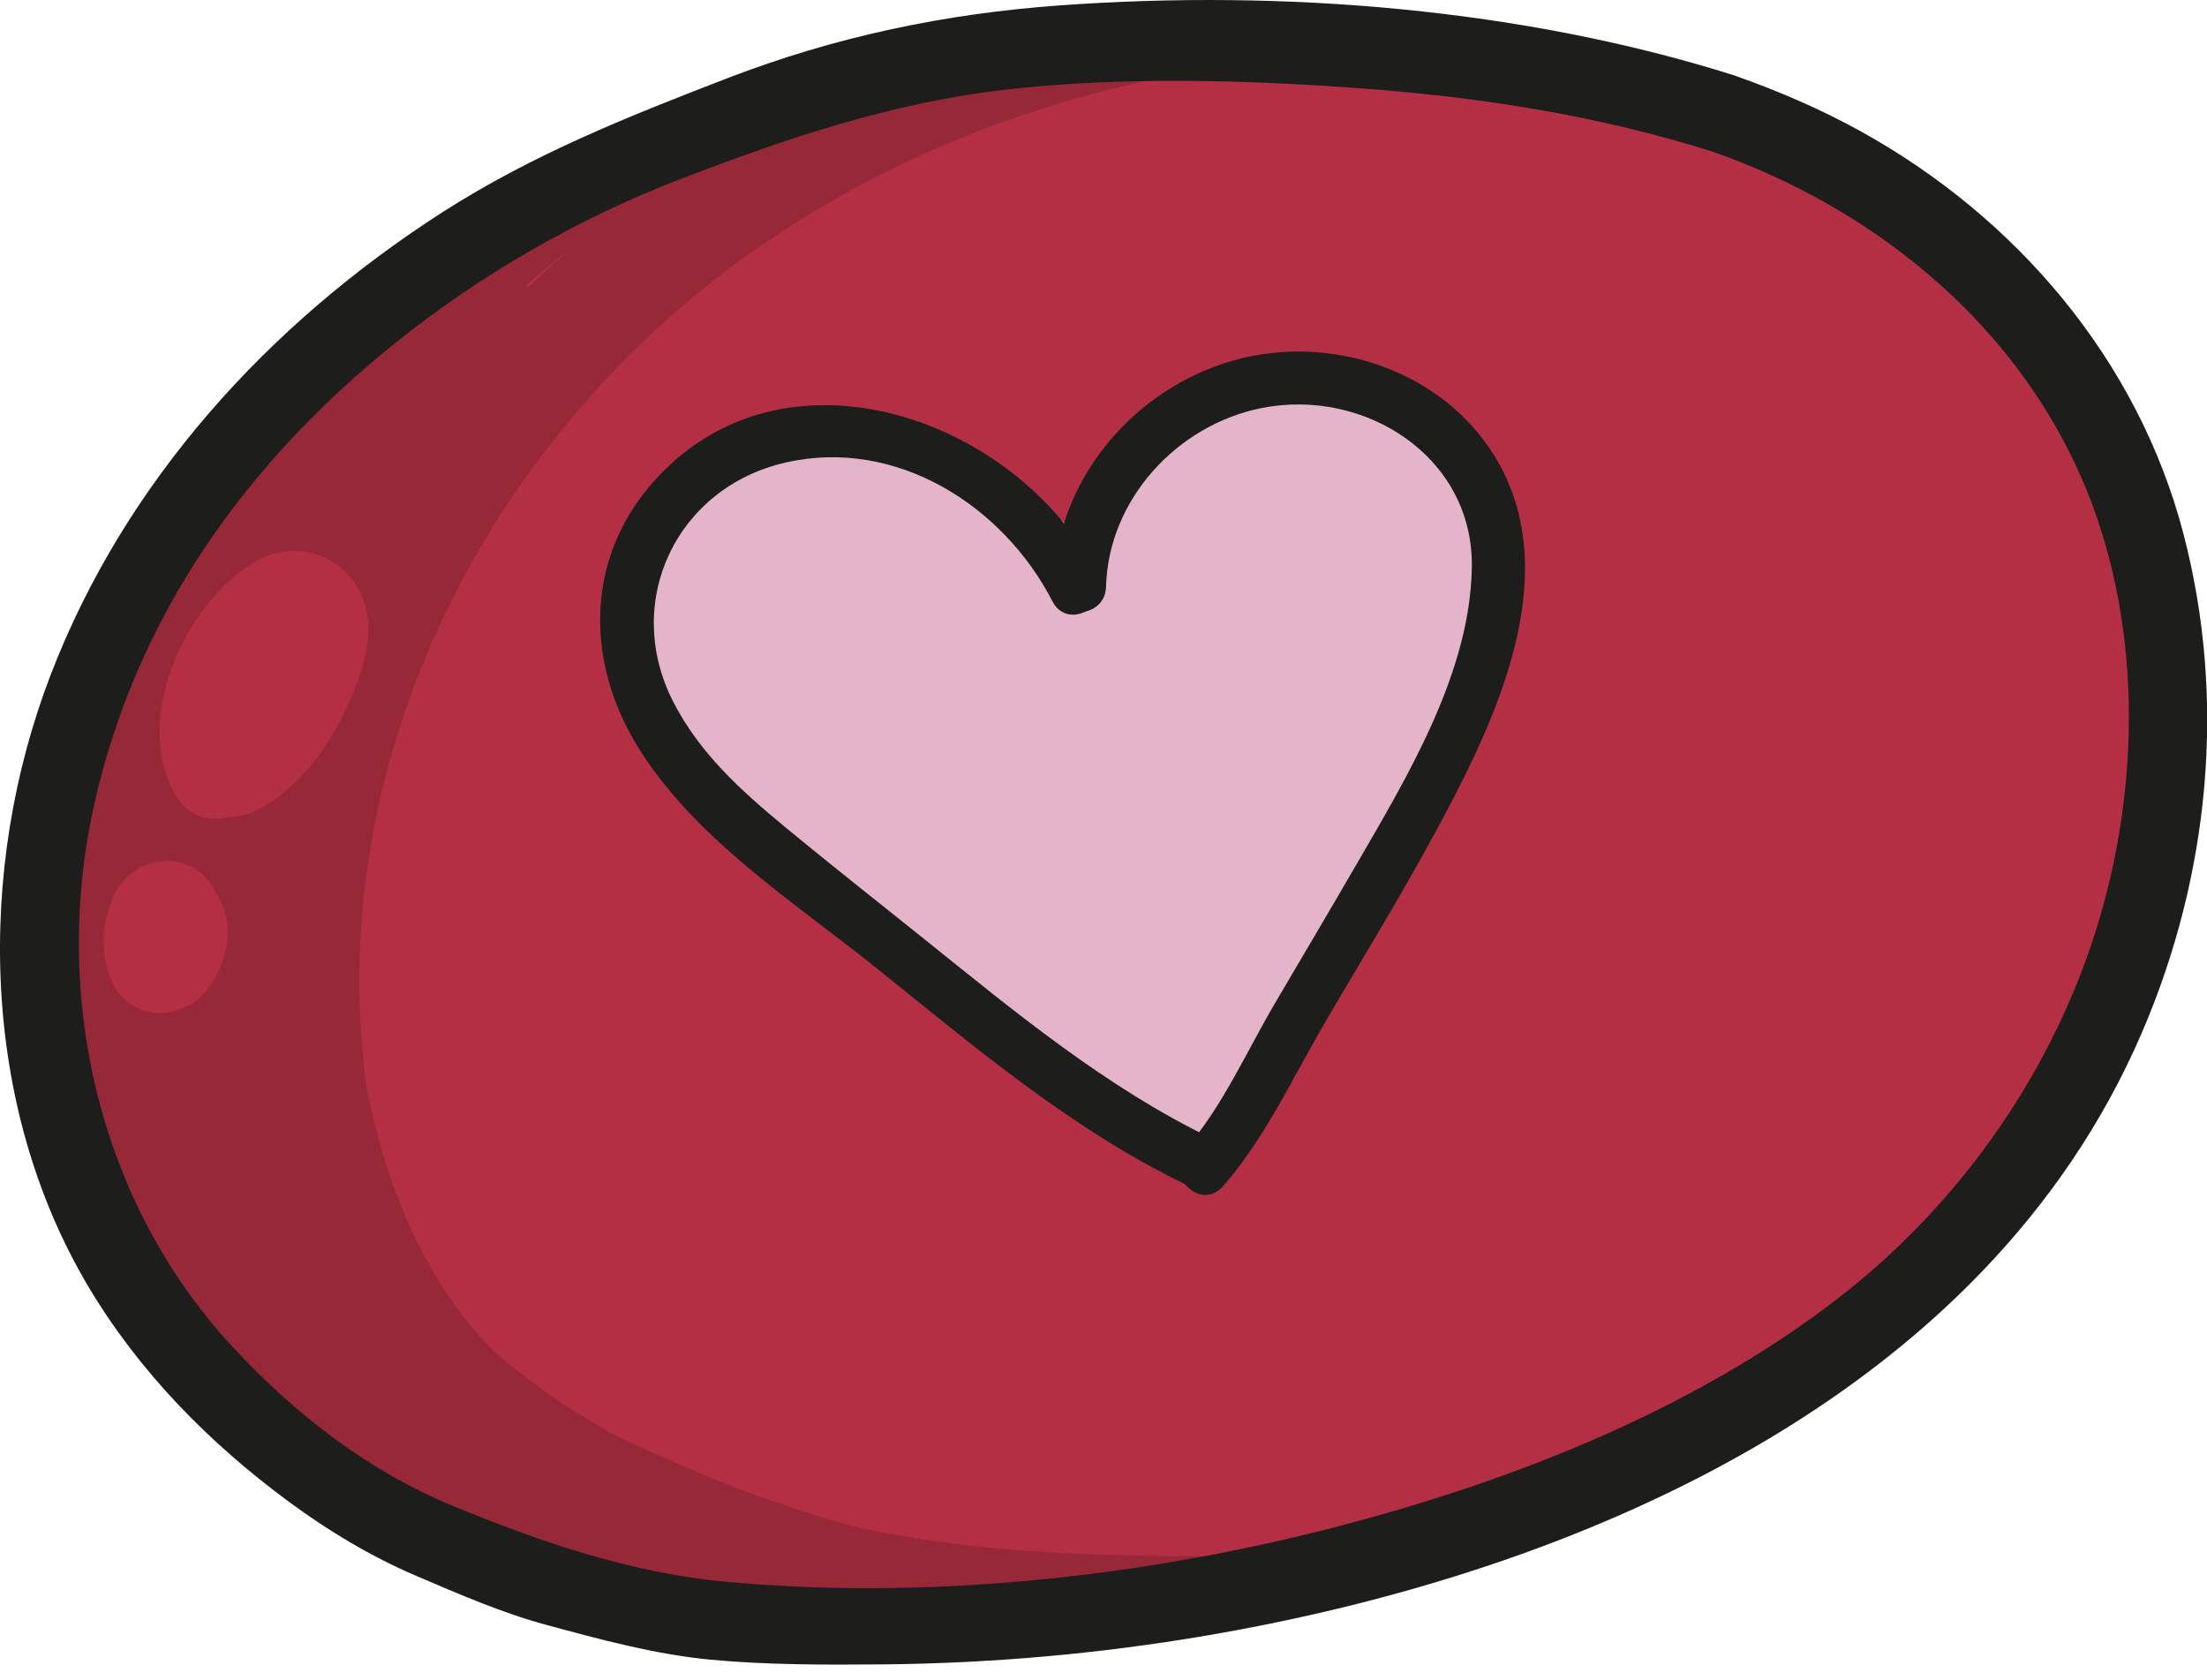
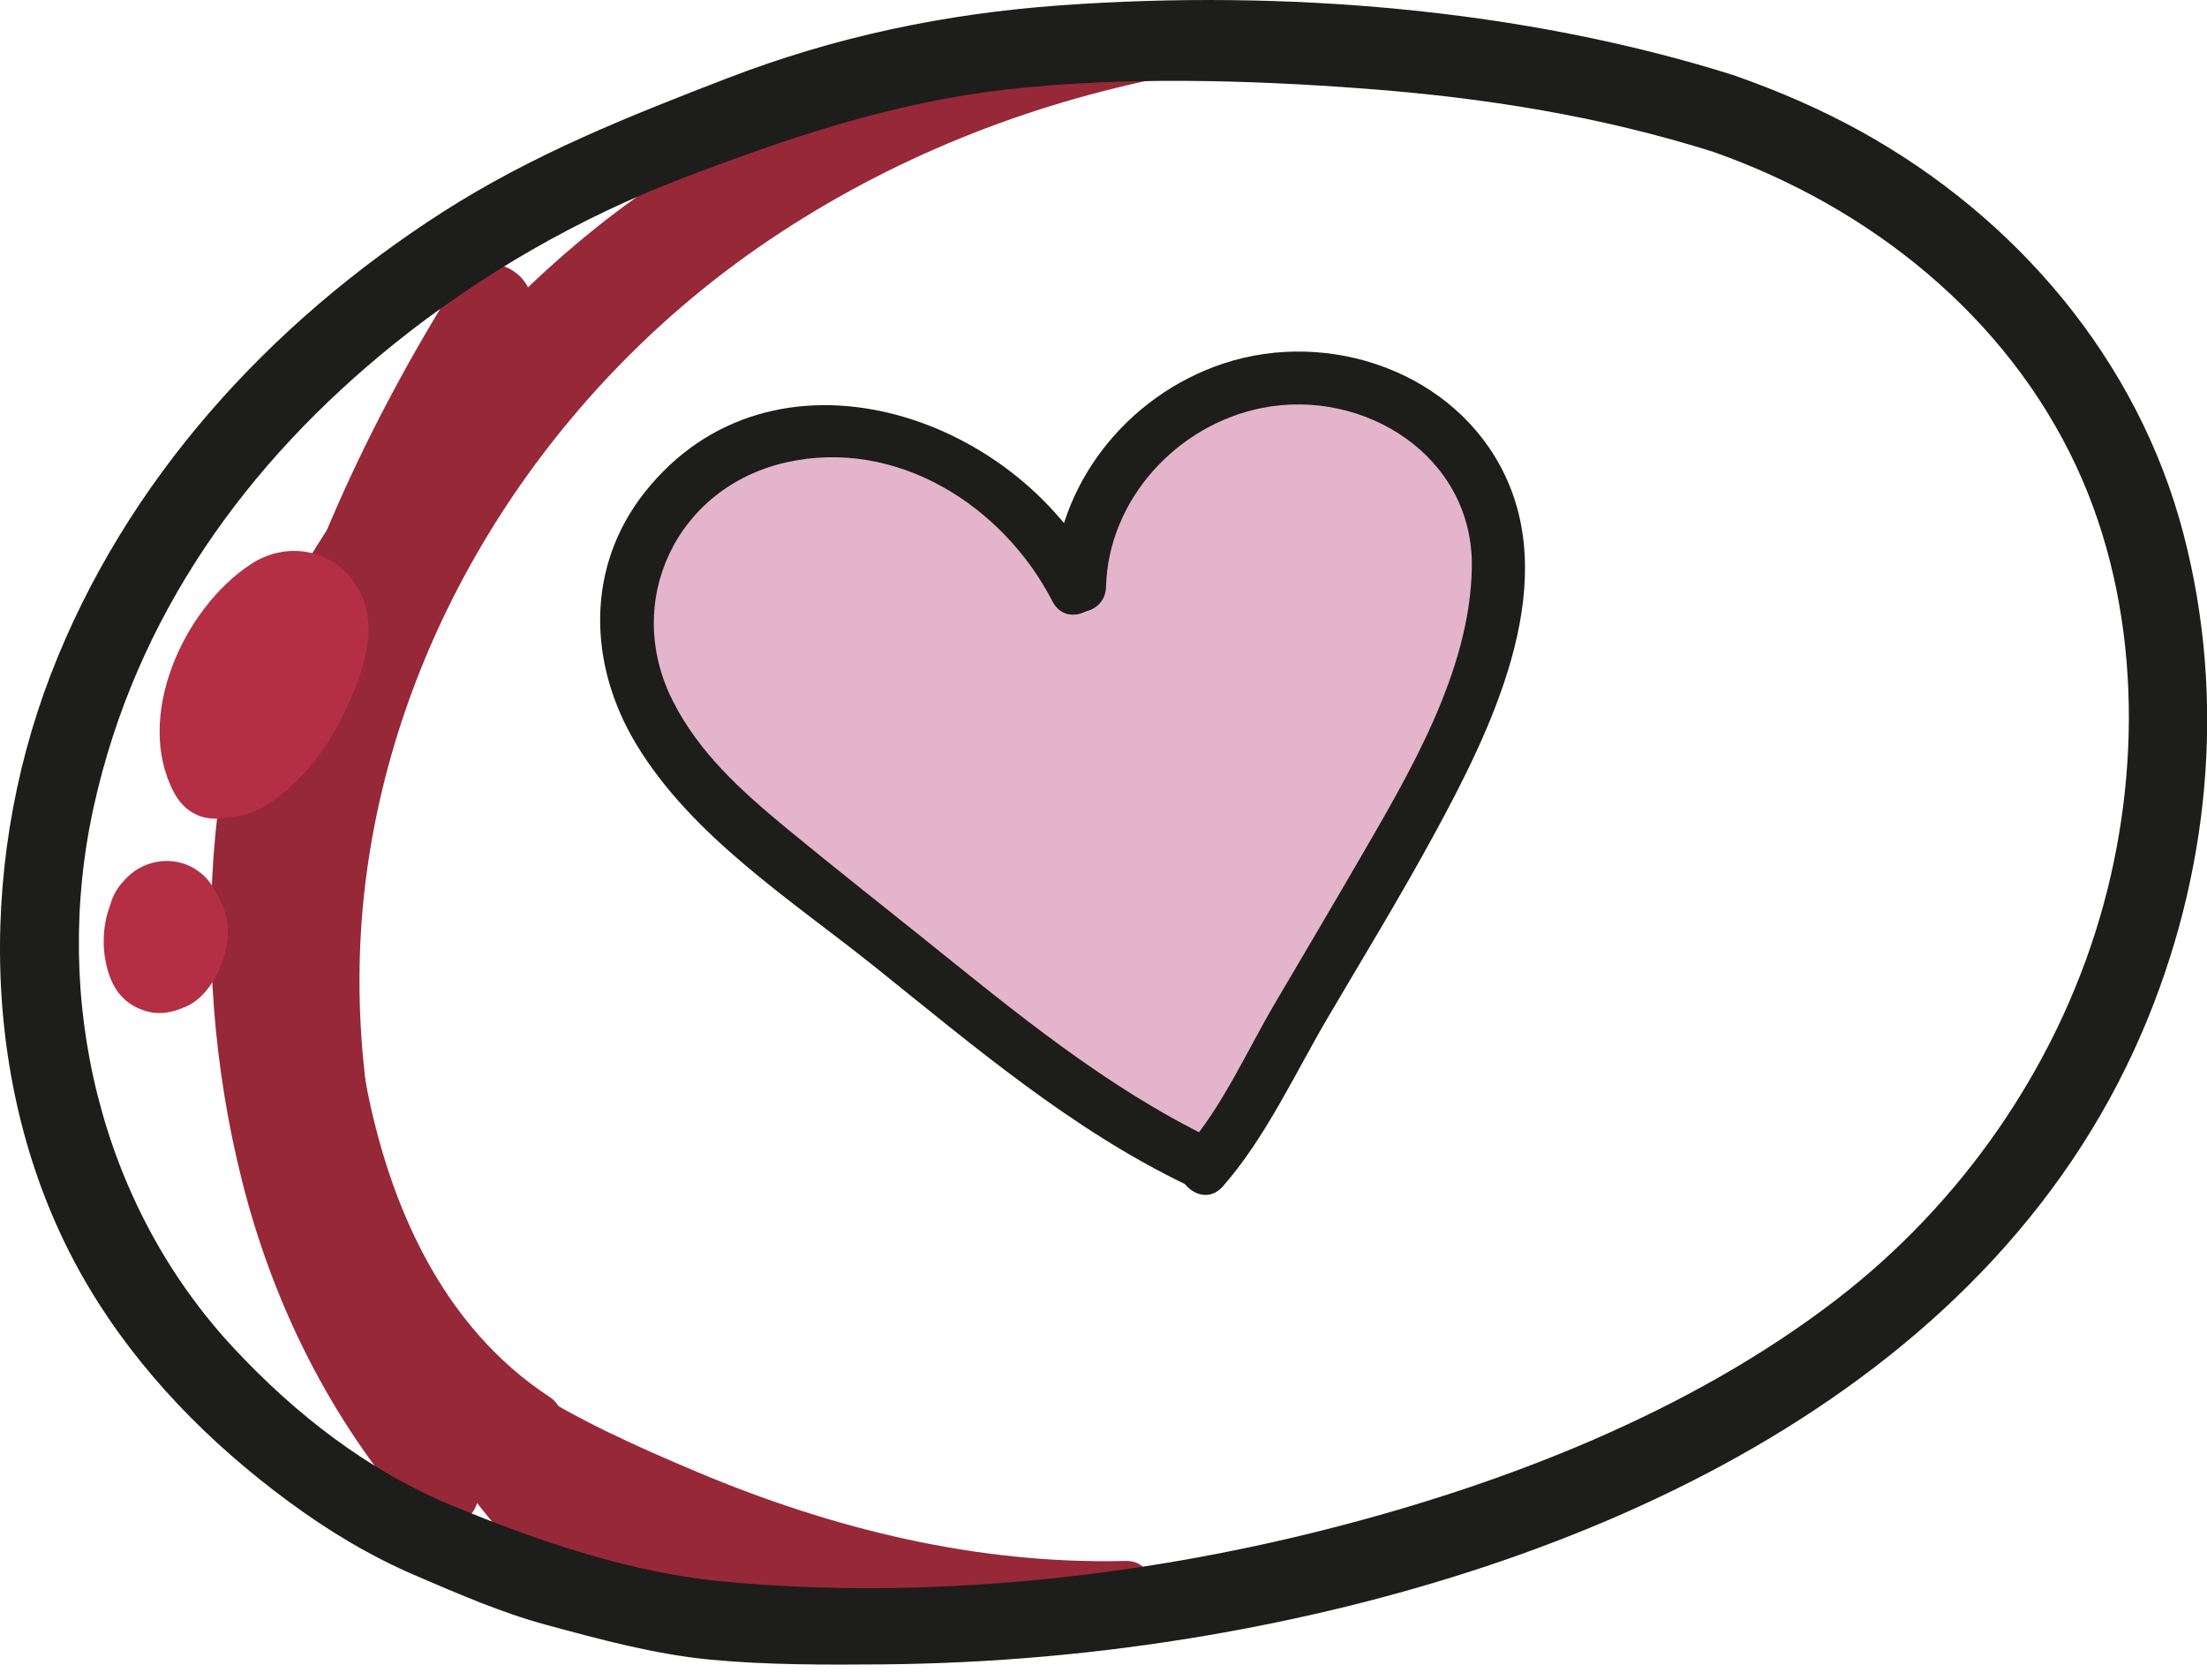
<svg xmlns="http://www.w3.org/2000/svg" width="113" height="86" viewBox="0 0 113 86" fill="none">
-   <path d="M31.807 7.91L16.258 18.17L7.119 30.675L3.433 38.211L1.831 48.792L4.074 59.052L7.76 67.23L19.463 78.131L38.061 83.26L60.185 81.978L79.264 76.689L92.089 70.275L101.869 60.976L108.924 50.234C108.924 50.234 111.168 36.768 111.168 36.127C111.168 35.486 107.321 21.219 107.321 21.219L98.984 11.439L86.8 5.185L69.164 2.621L49.123 2.461L31.807 7.913V7.91Z" fill="#B52F44" />
  <path d="M58.706 32.871C59.919 29.808 62.254 25.797 65.714 24.952C68.887 24.177 71.44 26.238 71.098 29.389C70.755 32.539 69.084 35.57 67.692 38.378C65.288 43.233 63.205 48.26 61.252 53.312C59.996 56.561 65.226 57.971 66.468 54.751C68.639 49.134 71.2 43.743 73.739 38.291C75.538 34.43 77.523 29.702 76.066 25.415C74.405 20.53 68.322 18.327 63.638 19.93C58.528 21.678 55.381 26.661 53.487 31.436C52.944 32.805 54.081 34.393 55.377 34.765C56.911 35.206 58.171 34.226 58.706 32.874V32.871Z" fill="#E4B4CB" />
  <path d="M59.18 31.345C55.327 26.741 49.958 22.694 43.813 22.104C41.103 21.845 37.858 22.381 35.574 23.969C33.29 25.557 32.15 28.813 32.307 31.538C32.675 37.977 38.317 41.267 42.709 45.062C45.499 47.473 48.701 49.462 51.673 51.651C54.645 53.84 57.607 56.055 60.615 58.196C63.456 60.222 66.163 55.53 63.347 53.523C58.63 50.165 54.041 46.632 49.317 43.285C47.058 41.685 45.066 39.853 42.924 38.112C41.176 36.692 39.205 35.533 38.247 33.395C37.632 32.026 37.362 30.143 38.335 28.853C39.497 27.309 42.447 27.276 44.166 27.578C48.708 28.376 52.504 31.749 55.367 35.169C57.603 37.843 61.413 33.996 59.191 31.345H59.18Z" fill="#E4B4CB" />
  <path d="M61.999 39.07C63.03 38.08 64.061 37.089 65.092 36.098C65.606 35.606 66.156 35.136 66.636 34.612C67.653 33.505 66.684 34.834 64.895 34.353C63.569 32.616 62.247 30.875 60.921 29.137C60.983 28.62 60.863 29.505 60.852 29.575C60.761 30.092 60.659 30.609 60.539 31.123C60.353 31.942 60.131 32.754 59.872 33.559C59.304 35.34 58.867 36.269 57.913 37.97C55.928 41.518 54.147 44.807 53.771 48.934C53.469 52.234 57.505 55.352 60.619 54.15C65.012 52.46 66.123 48.078 63.886 44.122C62.582 41.813 60.728 39.733 58.7 38.036C56.54 36.229 54.216 34.674 51.826 33.195C49.819 31.953 47.106 30.649 45.798 28.966L47.19 31.356L47.266 31.917L46.527 34.648L46.767 34.328L44.826 36.269C42.513 37.409 41.573 36.448 43.31 36.918C43.496 36.969 45.033 37.468 44.545 37.267C43.817 36.965 45.813 37.606 45.033 37.482C44.749 37.231 44.807 37.285 45.201 37.653C44.851 37.151 44.837 37.165 45.157 37.704C46.567 40.261 50.085 41.095 52.559 39.646C55.137 38.138 55.917 34.812 54.5 32.244C52.62 28.831 48.927 27.021 45.237 26.249C42.309 25.637 39.136 26.154 37.421 28.868C35.705 31.581 36.375 34.954 38.634 37.191C41.515 40.043 45.467 41.893 48.825 44.111C50.45 45.186 51.04 45.601 52.344 46.861C52.62 47.131 52.894 47.404 53.156 47.688C53.287 47.83 54.001 48.664 53.597 48.143C53.833 48.446 54.019 48.785 54.241 49.098C54.973 50.132 54.187 48.985 54.234 48.544L54.973 45.812L54.809 46.093L58.044 43.605L57.738 43.722C60.022 45.459 62.306 47.2 64.586 48.938C64.516 49.706 65.001 47.524 64.932 47.699C64.815 48.001 65.201 47.127 65.249 47.025C65.423 46.676 65.606 46.333 65.795 45.991C66.658 44.414 67.612 42.891 68.374 41.256C70.202 37.34 71.226 33.421 71.732 29.141C72.005 26.832 69.86 24.49 67.758 23.925C62.036 22.381 57.982 27.917 54.332 31.425C52.227 33.45 52.296 37.038 54.332 39.078C56.368 41.117 59.872 41.11 61.985 39.078L61.999 39.07Z" fill="#E4B4CB" />
  <path d="M56.223 29.433C51.968 21.172 39.544 16.972 33.017 25.196C29.99 29.014 30.1 33.971 32.551 38.061C35.414 42.844 40.582 46.122 44.844 49.542C49.878 53.582 54.853 57.818 60.703 60.641C62.266 61.395 63.639 59.063 62.069 58.306C56.634 55.68 51.994 51.833 47.321 48.078C44.953 46.177 42.564 44.301 40.222 42.367C37.88 40.432 35.789 38.524 34.459 35.909C31.859 30.795 34.634 24.941 40.255 23.674C45.897 22.403 51.36 25.881 53.888 30.791C54.686 32.339 57.02 30.973 56.223 29.425V29.433Z" fill="#1D1D1B" />
  <path d="M56.63 30.034C56.75 25.564 60.284 21.74 64.618 20.887C69.87 19.853 75.439 23.372 75.359 29.028C75.287 34.397 72.107 39.678 69.495 44.184C68.1 46.588 66.683 48.978 65.277 51.371C63.842 53.811 62.575 56.688 60.702 58.827C59.559 60.131 61.464 62.054 62.615 60.739C64.811 58.233 66.29 54.987 67.969 52.128C69.812 48.992 71.713 45.882 73.451 42.684C76.296 37.446 79.88 30.241 77.049 24.319C74.529 19.048 68.064 16.815 62.644 18.611C57.712 20.243 54.066 24.807 53.924 30.037C53.877 31.778 56.583 31.778 56.63 30.037V30.034Z" fill="#1D1D1B" />
  <path d="M42.709 39.671C46.191 39.671 46.195 34.262 42.709 34.262C39.223 34.262 39.223 39.671 42.709 39.671Z" fill="#E4B4CB" />
-   <path d="M27.018 78.634C7.148 67.251 8.846 37.854 20.858 21.317C24.242 16.662 28.569 12.75 33.53 9.84C35.031 8.959 33.672 6.62 32.164 7.505C22.625 13.104 15.555 22.18 12.026 32.627C8.31 43.634 7.87 57.49 13.242 68.046C15.999 73.462 20.389 77.956 25.652 80.972C27.163 81.839 28.529 79.501 27.018 78.638V78.634Z" fill="#972838" />
-   <path d="M17.606 73.251C14.178 69.269 12.314 64.33 10.944 59.318C9.447 53.84 8.526 48.719 9.749 43.084C11.993 32.743 18.251 23.892 24.414 15.515C25.23 14.408 23.652 12.969 22.563 13.665C20.483 14.994 18.721 16.666 17.012 18.436C15.304 20.206 13.534 22.017 12.303 24.18C9.822 28.529 9.003 33.931 8.369 38.826C7.003 49.415 8.005 60.225 11.184 70.413L13.658 69.371C4.894 57.228 6.912 41.518 12.554 28.522C13.173 27.098 11.662 25.892 10.431 26.883C4.111 31.953 2.778 40.884 2.461 48.497C2.104 57.056 4.297 66.133 11.673 71.28C13.104 72.278 14.459 69.932 13.039 68.945C6.271 64.225 4.781 55.527 5.196 47.823C5.564 41.059 6.737 33.293 12.343 28.799L10.219 27.16C4.213 40.99 1.969 57.781 11.323 70.741C12.164 71.903 14.284 71.265 13.796 69.699C10.882 60.371 9.855 50.566 10.846 40.837C11.319 36.171 12.04 30.988 14.047 26.701C15.115 24.424 16.765 22.614 18.488 20.815C20.21 19.015 21.868 17.325 23.933 16.007L22.082 14.156C15.435 23.189 8.664 32.896 6.792 44.206C5.852 49.881 6.967 55.166 8.5 60.633C10.034 66.1 12.088 70.981 15.694 75.17C16.83 76.492 18.739 74.569 17.606 73.258V73.251Z" fill="#972838" />
  <path d="M32.481 80.717C26.836 77.377 23 70.515 20.858 64.501C18.717 58.488 17.919 51.76 18.698 45.291C20.283 32.146 28.027 20.155 38.837 12.663C44.946 8.43 51.852 5.571 59.118 4.052C60.823 3.695 60.102 1.087 58.401 1.444C44.665 4.318 32.041 12.08 24.093 23.758C16.145 35.435 13.472 50.3 17.777 63.82C20.064 71.007 24.435 79.104 31.119 83.059C32.62 83.948 33.982 81.61 32.485 80.725L32.481 80.717Z" fill="#972838" />
  <path d="M21.307 77.785L22.115 78.099C24.166 78.889 25.295 76.081 24.089 74.707C17.114 66.745 14.554 55.876 14.911 45.488C15.111 39.704 16.772 34.576 19.893 29.713C22.866 25.08 26.632 20.807 30.547 16.946C35.104 12.444 40.662 9.367 46.902 7.91C49.444 7.316 48.366 3.4 45.824 3.998C33.6 6.857 24.596 15.937 17.573 25.914C14.011 30.977 11.614 36.557 11.024 42.753C10.467 48.632 10.951 54.725 12.39 60.451C13.982 66.778 16.914 72.671 21.219 77.585C21.878 76.456 22.534 75.323 23.193 74.194L22.385 73.881C19.944 72.941 18.892 76.864 21.307 77.793V77.785Z" fill="#972838" />
  <path d="M23.383 14.444C18.815 21.722 15.027 29.877 13.111 38.287C12.15 42.52 12.124 46.894 12.168 51.214C12.212 55.534 12.656 60.043 14.251 64.174C14.998 66.108 18.557 66.093 18.236 63.635C17.792 60.222 17.901 56.776 17.912 53.341C17.923 49.906 17.682 46.326 18.123 42.909C18.564 39.493 19.813 36.379 20.993 33.304C21.569 31.804 22.192 30.318 22.855 28.85C23.518 27.382 24.14 25.681 25.401 24.563C27.36 22.829 24.483 19.966 22.53 21.692C20.046 23.892 18.91 27.673 17.697 30.667C16.342 34.007 14.976 37.5 14.332 41.055C13.687 44.618 13.876 48.296 13.862 51.902C13.847 55.807 13.672 59.752 14.178 63.631L18.163 63.092C16.688 59.267 16.269 55.282 16.226 51.21C16.182 47.138 16.174 42.789 17.18 38.702C19.107 30.838 22.592 23.328 26.883 16.491C28.274 14.273 24.767 12.233 23.379 14.444H23.383Z" fill="#972838" />
  <path d="M13.348 28.897C11.53 30.063 10.255 31.516 9.443 33.526C8.806 35.111 8.063 37.333 8.38 39.052C8.831 41.503 11.337 42.552 13.472 41.314C15.311 40.25 16.743 38.371 17.631 36.477C18.476 34.685 19.394 32.383 18.495 30.441C17.471 28.238 14.874 27.557 12.849 28.883C9.392 31.144 6.861 36.714 8.904 40.567C10.536 43.645 15.209 40.913 13.577 37.836C13.341 37.391 13.861 36.167 14.135 35.606C14.353 35.155 14.619 34.714 14.929 34.317C15.074 34.127 15.231 33.949 15.406 33.782C15.919 33.348 15.919 33.293 15.413 33.618L14.047 33.25L14.408 33.468L13.439 32.499C13.537 31.902 13.523 31.887 13.395 32.463C13.304 32.791 13.199 33.119 13.082 33.439C12.918 33.862 12.725 34.266 12.499 34.659C11.986 35.548 11.345 36.335 10.419 36.808L11.785 36.441L11.436 36.466L12.802 36.834L12.539 36.659L13.508 37.628L13.377 37.326L13.745 38.691C13.603 36.877 14.546 34.55 16.08 33.567C19.001 31.691 16.291 27.007 13.348 28.893V28.897Z" fill="#B52F44" />
  <path d="M9.975 44.479C8.868 43.813 7.466 44.006 6.544 44.883C6.031 45.375 5.743 45.976 5.535 46.654C5.218 47.674 5.237 48.897 5.586 49.903C5.87 50.719 6.347 51.316 7.152 51.655C8.001 52.012 8.744 51.888 9.56 51.52C10.831 50.941 11.636 49.13 11.665 47.801C11.713 45.871 10.205 44.315 8.292 44.253C6.876 44.206 5.524 45.532 5.586 46.96C5.655 48.464 6.774 49.615 8.292 49.666H8.409C8.169 49.637 7.928 49.604 7.691 49.575C7.182 49.411 6.792 49.112 6.522 48.675C6.362 48.205 6.304 48.107 6.355 48.373L6.256 47.655V47.808C6.289 47.568 6.318 47.328 6.351 47.091C6.337 47.193 6.315 47.288 6.293 47.389C6.202 47.837 6.508 46.971 6.358 47.24C6.322 47.306 6.26 47.397 6.238 47.47C6.118 47.666 6.227 47.564 6.57 47.167C6.996 46.832 7.08 46.73 6.828 46.858L10.802 48.475C10.733 48.278 10.685 48.085 10.653 47.881L10.751 48.599C10.722 48.34 10.722 48.093 10.751 47.834L10.653 48.551C10.678 48.395 10.715 48.253 10.751 48.1L10.802 47.954C10.718 48.242 10.573 48.497 10.372 48.719L9.178 49.415L9.261 49.393L7.178 49.12L7.247 49.16C8.46 49.888 10.27 49.469 10.948 48.191C11.625 46.912 11.272 45.27 9.979 44.49L9.975 44.479Z" fill="#B52F44" />
  <path d="M14.732 61.904C16.619 64.556 17.675 67.652 19.42 70.384C21.055 72.952 23.204 75.097 25.659 76.885C31.119 80.867 37.829 82.531 44.41 83.482C46.964 83.85 48.067 79.942 45.489 79.57C39.424 78.692 33.268 77.29 28.176 73.717C25.947 72.15 24.009 70.162 22.607 67.82C21.048 65.212 20.006 62.345 18.236 59.857C16.735 57.748 13.213 59.77 14.732 61.904Z" fill="#972838" />
  <path d="M17.915 66.505C26.297 76.864 39.18 83.059 52.489 83.263C54.23 83.289 54.23 80.586 52.489 80.557C39.839 80.364 27.779 74.42 19.831 64.593C18.735 63.237 16.834 65.164 17.919 66.505H17.915Z" fill="#972838" />
  <path d="M17.621 64.884C20.68 71.458 27.823 74.919 34.153 77.629C41.587 80.808 49.506 82.826 57.632 82.626C59.37 82.582 59.377 79.876 57.632 79.92C50.045 80.105 42.626 78.288 35.665 75.352C29.713 72.839 22.829 69.695 19.959 63.518C19.227 61.941 16.892 63.314 17.624 64.884H17.621Z" fill="#972838" />
-   <path d="M16.247 56.805C16.193 66.924 25.474 73.833 33.815 77.658C43.74 82.211 54.409 82.462 65.135 82.356C66.876 82.338 66.88 79.636 65.135 79.65C55.414 79.745 45.583 79.694 36.459 75.88C28.631 72.609 18.899 66.341 18.95 56.801C18.961 55.06 16.255 55.057 16.244 56.801L16.247 56.805Z" fill="#972838" />
  <path d="M16.112 56.117C17.434 63.099 20.676 69.863 26.766 73.851C28.227 74.809 29.585 72.467 28.132 71.517C22.632 67.914 19.904 61.657 18.72 55.395C18.396 53.687 15.788 54.412 16.112 56.113V56.117Z" fill="#972838" />
  <path d="M88.84 3.874C77.942 0.428 65.678 -0.544 54.307 0.272C48.381 0.698 42.768 1.874 37.231 4.009C32.165 5.961 27.273 7.906 22.669 10.856C13.778 16.56 6.413 24.617 2.592 34.554C-1.236 44.516 -1.014 56.576 4.534 65.889C7.123 70.235 10.707 73.877 14.761 76.867C16.812 78.383 18.99 79.694 21.34 80.695C23.496 81.617 25.681 82.571 27.936 83.183C30.686 83.93 33.542 84.706 36.383 84.975C39.224 85.245 42.261 85.241 45.194 85.216C50.734 85.165 56.266 84.677 61.726 83.748C80.692 80.524 101.614 71.593 109.671 52.86C113.124 44.833 114.013 35.836 111.798 27.345C109.474 18.433 103.235 11.119 95.229 6.7C93.189 5.575 91.037 4.65 88.837 3.877C86.371 3.007 85.307 6.926 87.759 7.789C95.706 10.594 102.707 16.149 106.309 23.878C109.624 30.991 109.697 39.577 107.504 47.011C105.231 54.718 100.409 61.624 94.045 66.523C86.531 72.311 77.013 75.993 67.897 78.306C58.026 80.812 47.266 81.923 37.096 80.98C32.307 80.535 27.601 78.922 23.208 77.111C18.815 75.301 15.118 72.394 12.001 69.058C5.105 61.682 2.636 51.127 4.796 41.318C6.956 31.509 12.652 23.67 20.178 17.609C24.57 14.069 29.651 11.151 34.918 9.137C40.382 7.046 45.711 5.243 51.564 4.58C57.417 3.918 63.832 4.081 69.94 4.544C76.048 5.007 81.967 5.954 87.759 7.786C90.254 8.576 91.321 4.657 88.837 3.874H88.84Z" fill="#1D1D1B" />
</svg>